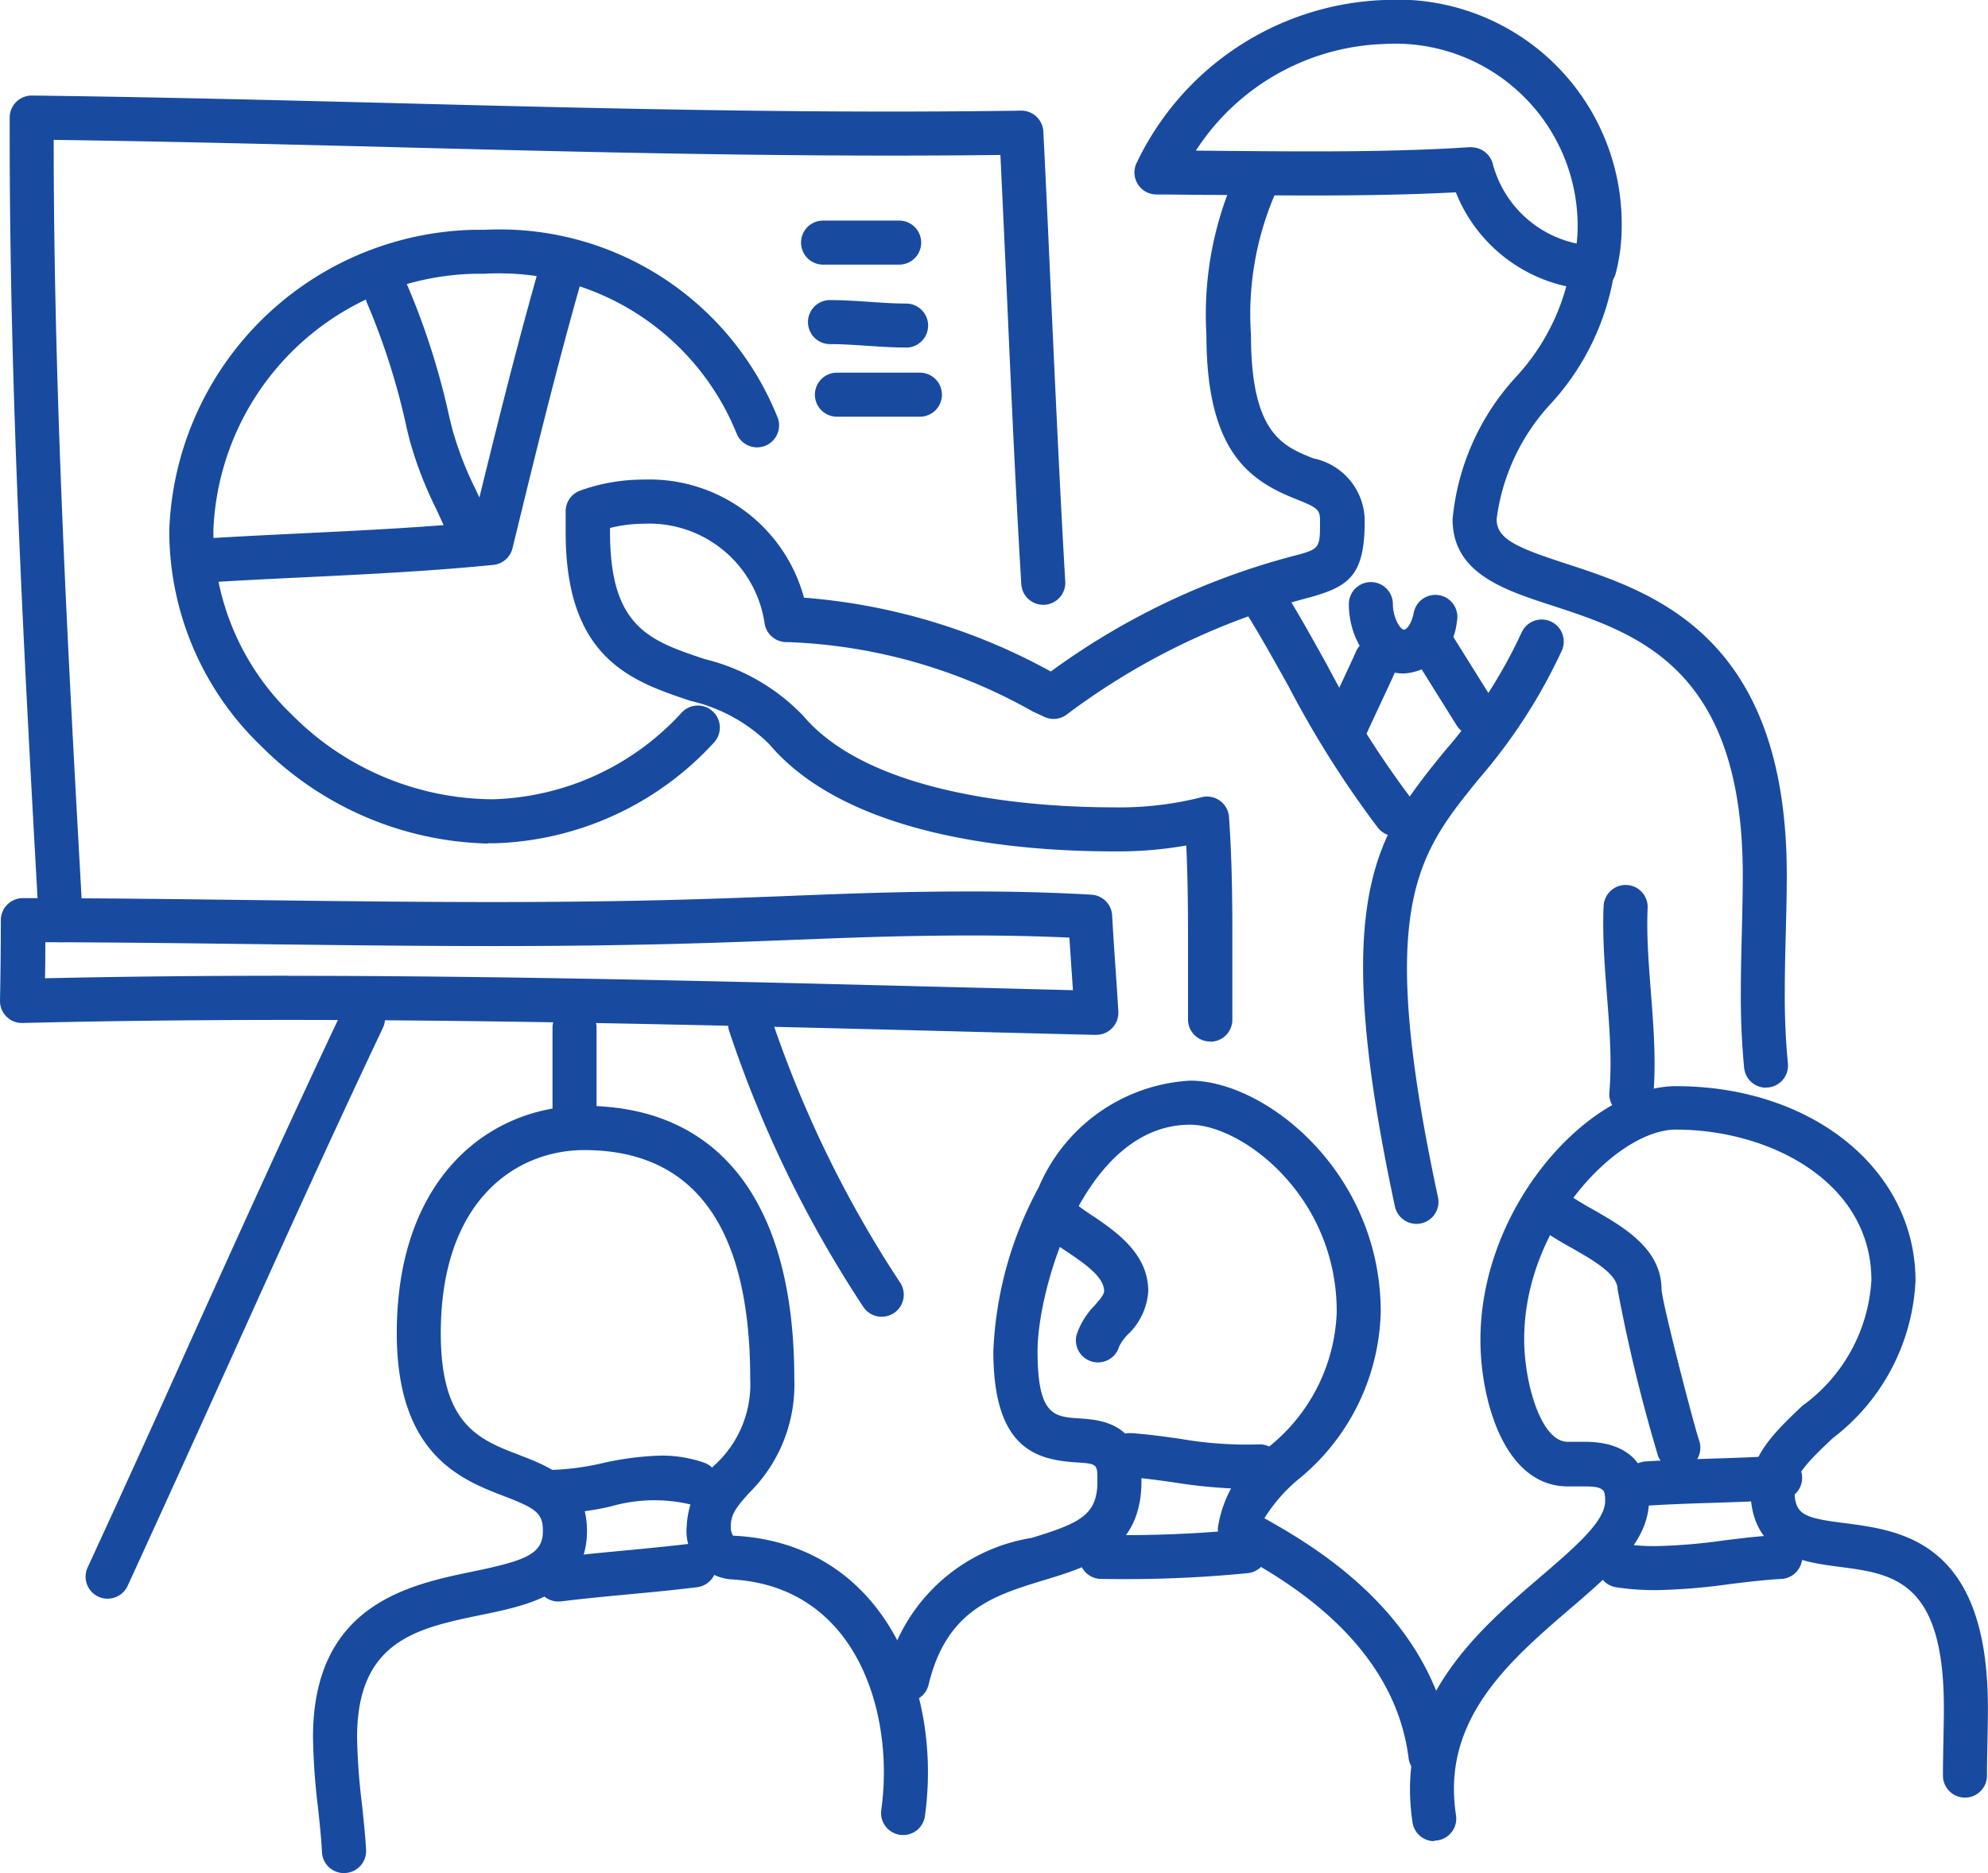
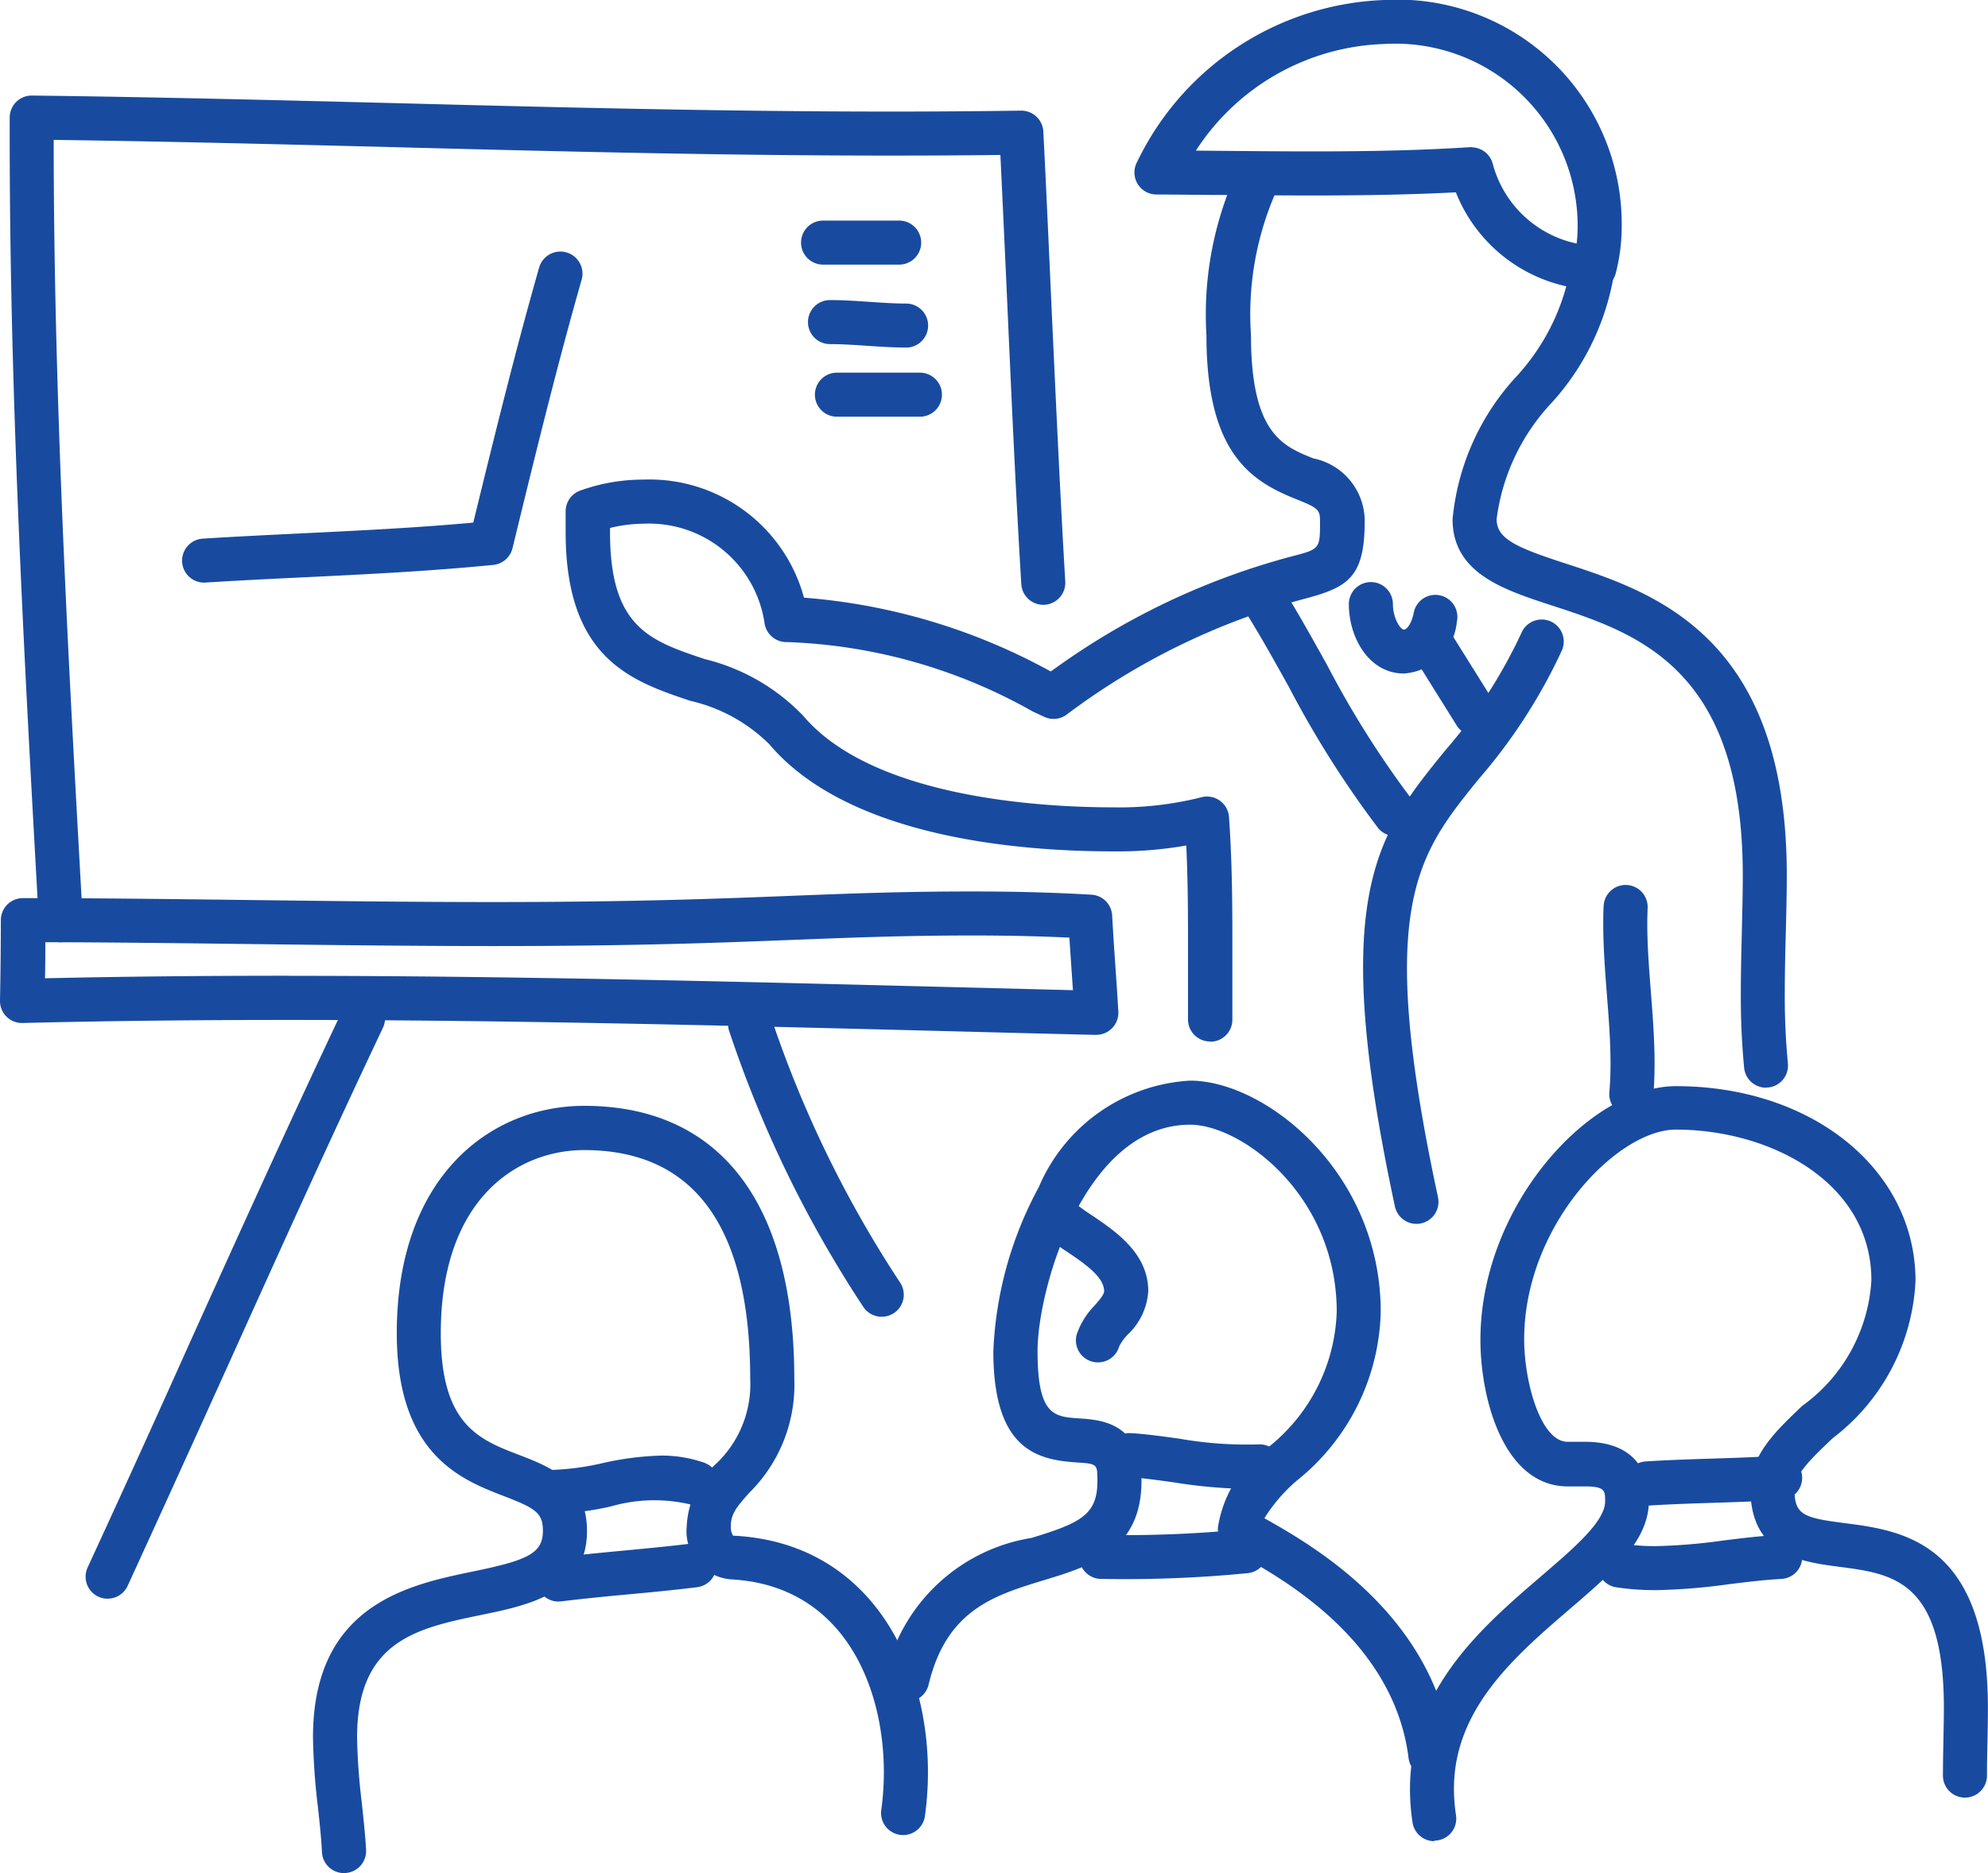
<svg xmlns="http://www.w3.org/2000/svg" id="Group_8613" data-name="Group 8613" width="46.761" height="44.071" viewBox="0 0 46.761 44.071">
  <defs>
    <clipPath id="clip-path">
      <rect id="Rectangle_1076" data-name="Rectangle 1076" width="46.761" height="44.07" fill="#184ba0" />
    </clipPath>
  </defs>
  <g id="Group_8470" data-name="Group 8470" transform="translate(0 0)" clip-path="url(#clip-path)">
    <path id="Path_8431" data-name="Path 8431" d="M16.885,75.152a.518.518,0,0,1-.517-.493c-.016-.326-.053-.674-.093-1.044a15.7,15.7,0,0,1-.118-1.657c0-3.124,2.258-3.59,3.752-3.9,1.283-.264,1.656-.422,1.656-.959,0-.422-.174-.531-.917-.817-1-.386-2.52-.969-2.52-3.833,0-3.7,2.214-5.349,4.408-5.349,3.187,0,4.942,2.279,4.942,6.417A3.571,3.571,0,0,1,26.423,66.2c-.3.333-.438.505-.438.789a.378.378,0,0,0,.053.224c3.163.15,4.584,2.9,4.584,5.565a7.573,7.573,0,0,1-.071,1.031.518.518,0,1,1-1.027-.141,6.543,6.543,0,0,0,.061-.89c0-2.011-.946-4.405-3.613-4.538a1.138,1.138,0,0,1-1.024-1.25,2.128,2.128,0,0,1,.7-1.478,2.572,2.572,0,0,0,.793-1.99c0-3.571-1.314-5.381-3.906-5.381-1.555,0-3.372,1.13-3.372,4.313,0,2.153.9,2.5,1.857,2.865.7.271,1.582.608,1.582,1.784,0,1.462-1.377,1.746-2.483,1.974-1.5.31-2.925.6-2.925,2.883a14.9,14.9,0,0,0,.112,1.547c.041.384.08.748.1,1.1a.518.518,0,0,1-.492.543h-.026" transform="translate(-8.795 -31.082)" fill="#184ba0" />
    <path id="Path_8432" data-name="Path 8432" d="M58.512,72.181A.517.517,0,0,1,58,71.728C57.658,69,55.1,67.554,54.143,67.009c-.406-.231-.629-.358-.629-.692a2.779,2.779,0,0,1,1.137-1.863,4.245,4.245,0,0,0,1.659-3.227c0-2.732-2.234-4.4-3.45-4.4-2.484,0-3.587,3.86-3.587,5.327,0,1.518.39,1.544.98,1.583.512.034,1.464.1,1.464,1.479,0,1.626-1.214,2-2.284,2.324-1.185.362-2.3.7-2.723,2.462a.518.518,0,1,1-1.008-.24,4.2,4.2,0,0,1,3.429-3.213c1.148-.35,1.55-.544,1.55-1.332,0-.412,0-.412-.5-.445-.942-.063-1.948-.322-1.948-2.617A8.835,8.835,0,0,1,49.3,58.3a4.122,4.122,0,0,1,3.559-2.51c1.786,0,4.486,2.17,4.486,5.44a5.237,5.237,0,0,1-1.971,3.968,3.847,3.847,0,0,0-.765.887l.045.026c1.085.616,3.966,2.253,4.371,5.491a.518.518,0,0,1-.449.578.526.526,0,0,1-.065,0" transform="translate(-24.868 -30.365)" fill="#184ba0" />
    <path id="Path_8433" data-name="Path 8433" d="M73.352,73.85a.518.518,0,0,1-.512-.441,5.311,5.311,0,0,1-.06-.778c0-2.366,1.713-3.837,3.09-5.019.769-.661,1.5-1.285,1.5-1.757,0-.249,0-.352-.473-.352l-.191,0c-.071,0-.142,0-.212,0-1.51,0-2.057-2.061-2.057-3.447,0-3.159,2.573-5.97,4.6-5.97,3.212,0,5.634,1.97,5.634,4.582a4.944,4.944,0,0,1-1.947,3.7c-.481.457-.9.852-.9,1.2,0,.6.2.675,1.191.8,1.337.174,3.359.437,3.359,4.341,0,.27-.005.54-.011.811s-.011.525-.011.787a.518.518,0,0,1-1.036,0c0-.269.006-.539.011-.809s.011-.526.011-.789c0-2.994-1.193-3.149-2.456-3.314-.884-.115-2.094-.273-2.094-1.832,0-.8.593-1.36,1.22-1.956a3.921,3.921,0,0,0,1.625-2.953c0-2.3-2.37-3.546-4.6-3.546-1.376,0-3.567,2.258-3.567,4.934,0,1.007.389,2.411,1.021,2.411l.189,0c.072,0,.143,0,.214,0,1.314,0,1.51.87,1.51,1.389,0,.947-.861,1.687-1.858,2.543-1.279,1.1-2.728,2.344-2.728,4.233a4.153,4.153,0,0,0,.049.623.518.518,0,0,1-.435.59.571.571,0,0,1-.078.006" transform="translate(-39.615 -30.531)" fill="#184ba0" />
    <path id="Path_8434" data-name="Path 8434" d="M27.905,76.524a.518.518,0,1,1,0-1.036,6.151,6.151,0,0,0,1.172-.158,7.025,7.025,0,0,1,1.373-.178,3.018,3.018,0,0,1,1.02.167.518.518,0,1,1-.345.977,3.694,3.694,0,0,0-1.847.051,7.034,7.034,0,0,1-1.373.178" transform="translate(-14.907 -40.905)" fill="#184ba0" />
    <path id="Path_8435" data-name="Path 8435" d="M28.2,81.055a.518.518,0,0,1-.063-1.032c.54-.067,1.085-.118,1.612-.168s1.056-.1,1.581-.165a.518.518,0,1,1,.128,1.028c-.54.067-1.085.119-1.612.168s-1.056.1-1.581.165a.515.515,0,0,1-.065,0" transform="translate(-15.066 -43.374)" fill="#184ba0" />
    <path id="Path_8436" data-name="Path 8436" d="M60.4,75.305a11.917,11.917,0,0,1-1.679-.154c-.37-.052-.72-.1-1.068-.124a.518.518,0,0,1-.483-.551.526.526,0,0,1,.551-.483c.386.026.771.08,1.143.132a9.159,9.159,0,0,0,1.85.134.518.518,0,1,1,.066,1.034c-.128.008-.254.011-.381.011" transform="translate(-31.117 -40.275)" fill="#184ba0" />
    <path id="Path_8437" data-name="Path 8437" d="M56.226,80.125a.518.518,0,1,1,0-1.036,28.624,28.624,0,0,0,3.333-.13.518.518,0,1,1,.121,1.029,29.556,29.556,0,0,1-3.453.136" transform="translate(-30.322 -42.976)" fill="#184ba0" />
    <path id="Path_8438" data-name="Path 8438" d="M84.4,76.329a.518.518,0,0,1-.032-1.035c.541-.034,1.07-.051,1.583-.067s1.02-.033,1.543-.066A.518.518,0,1,1,87.56,76.2c-.539.033-1.065.051-1.575.067s-1.026.033-1.552.066H84.4" transform="translate(-45.658 -40.91)" fill="#184ba0" />
    <path id="Path_8439" data-name="Path 8439" d="M83.8,80.547a5.938,5.938,0,0,1-.936-.069.518.518,0,0,1,.161-1.023,4.932,4.932,0,0,0,.775.057,13.279,13.279,0,0,0,1.61-.134c.423-.052.86-.106,1.3-.129a.518.518,0,1,1,.055,1.035c-.4.021-.8.071-1.228.123a14.229,14.229,0,0,1-1.736.141" transform="translate(-44.864 -43.135)" fill="#184ba0" />
    <path id="Path_8440" data-name="Path 8440" d="M55.016,65.719a.518.518,0,0,1-.5-.66,1.8,1.8,0,0,1,.421-.679c.11-.126.223-.257.223-.336,0-.337-.458-.647-.861-.921a5.107,5.107,0,0,1-.5-.365.518.518,0,1,1,.683-.78,4.459,4.459,0,0,0,.4.287c.555.376,1.316.891,1.316,1.778a1.532,1.532,0,0,1-.477,1.016,1.142,1.142,0,0,0-.207.284.518.518,0,0,1-.5.376" transform="translate(-29.189 -33.665)" fill="#184ba0" />
-     <path id="Path_8441" data-name="Path 8441" d="M82.422,67.935a.51.51,0,0,1-.475-.321,38.059,38.059,0,0,1-.953-3.922c0-.359-.554-.676-1.09-.983a7.8,7.8,0,0,1-.8-.5.518.518,0,0,1,.622-.829,6.864,6.864,0,0,0,.69.43c.718.411,1.611.923,1.611,1.882.025.361.777,3.249.882,3.545a.523.523,0,0,1-.3.664.536.536,0,0,1-.186.034" transform="translate(-42.945 -33.353)" fill="#184ba0" />
    <path id="Path_8442" data-name="Path 8442" d="M1.688,24.855a.518.518,0,0,1-.518-.518V24.3c0-.117,0-.235-.008-.353C.852,18.366.5,12.044.5,5.915V5.449a.518.518,0,0,1,.518-.515c2.834.034,5.71.107,8.491.177,3.84.1,7.811.2,11.711.2,1.062,0,2.094-.008,3.068-.022a.519.519,0,0,1,.525.492c.069,1.351.129,2.71.19,4.069.1,2.15.2,4.372.326,6.523a.518.518,0,0,1-1.034.063c-.131-2.16-.231-4.386-.327-6.54q-.08-1.785-.165-3.564c-.829.01-1.7.015-2.583.015-3.913,0-7.89-.1-11.737-.2-2.606-.066-5.3-.134-7.948-.17,0,6.081.352,12.364.66,17.91.008.138.01.275.01.411v.04a.518.518,0,0,1-.518.518" transform="translate(-0.272 -2.686)" fill="#184ba0" />
    <path id="Path_8443" data-name="Path 8443" d="M25.778,49.4c-1.158-.028-2.3-.057-3.446-.087-5.1-.13-10.371-.265-15.555-.265-2.218,0-4.262.023-6.247.072a.512.512,0,0,1-.378-.151A.517.517,0,0,1,0,48.588c.013-.628.018-1.262.02-1.89a.518.518,0,0,1,.518-.516c1.824,0,3.67.024,5.456.046,1.832.023,3.726.046,5.589.046,3.341,0,5.336-.079,7.1-.149,1.394-.055,2.6-.1,4.19-.1,1.013,0,1.927.025,2.8.076a.518.518,0,0,1,.487.49c.021.4.049.8.076,1.2.025.354.049.708.069,1.059a.519.519,0,0,1-.517.548m-19-1.388c5.2,0,10.476.135,15.582.265l2.867.073q-.016-.243-.033-.486c-.017-.251-.034-.5-.05-.751-.712-.033-1.461-.05-2.276-.05-1.573,0-2.767.047-4.148.1-1.77.07-3.775.149-7.137.149-1.869,0-3.766-.024-5.6-.046-1.614-.02-3.278-.041-4.927-.045,0,.283,0,.566-.008.849,1.824-.041,3.706-.06,5.732-.06" transform="translate(0 -25.051)" fill="#184ba0" />
    <path id="Path_8444" data-name="Path 8444" d="M4.936,65.611a.518.518,0,0,1-.47-.735q1.217-2.638,2.4-5.281c1.174-2.6,2.388-5.281,3.611-7.862a.518.518,0,0,1,.936.444c-1.219,2.572-2.431,5.253-3.6,7.844Q6.62,62.662,5.407,65.31a.518.518,0,0,1-.471.3" transform="translate(-2.405 -27.997)" fill="#184ba0" />
-     <path id="Path_8445" data-name="Path 8445" d="M29.036,55.114a.518.518,0,0,1-.518-.518V52.45a.518.518,0,0,1,1.036,0V54.6a.518.518,0,0,1-.518.518" transform="translate(-15.522 -28.267)" fill="#184ba0" />
    <path id="Path_8446" data-name="Path 8446" d="M41.191,59.144a.518.518,0,0,1-.443-.249A27.618,27.618,0,0,1,37.6,52.408a.518.518,0,1,1,.994-.294,26.739,26.739,0,0,0,3.042,6.243.518.518,0,0,1-.442.787" transform="translate(-20.453 -28.164)" fill="#184ba0" />
-     <path id="Path_8447" data-name="Path 8447" d="M16.227,26.3A7.785,7.785,0,0,1,10.9,24.008,7.016,7.016,0,0,1,8.738,18.92,7.336,7.336,0,0,1,15.9,11.86c.083,0,.166,0,.252,0A7.041,7.041,0,0,1,23.056,16.3a.518.518,0,0,1-.973.354,6.031,6.031,0,0,0-5.939-3.76l-.216,0a6.291,6.291,0,0,0-6.153,6.037,5.99,5.99,0,0,0,1.849,4.339,6.69,6.69,0,0,0,4.726,1.988,6.249,6.249,0,0,0,4.438-2.037.518.518,0,1,1,.764.7,7.292,7.292,0,0,1-5.177,2.373l-.147,0" transform="translate(-4.756 -6.453)" fill="#184ba0" />
    <path id="Path_8448" data-name="Path 8448" d="M43.655,12.425h-1.79a.518.518,0,1,1,0-1.036h1.79a.518.518,0,1,1,0,1.036" transform="translate(-22.505 -6.199)" fill="#184ba0" />
    <path id="Path_8449" data-name="Path 8449" d="M44.013,16.611c-.3,0-.621-.021-.93-.042s-.592-.039-.86-.039a.518.518,0,1,1,0-1.036c.3,0,.621.021.929.042s.593.04.861.04a.518.518,0,1,1,0,1.036" transform="translate(-22.7 -8.434)" fill="#184ba0" />
    <path id="Path_8450" data-name="Path 8450" d="M44.532,20.278H42.58a.518.518,0,0,1,0-1.036h1.952a.518.518,0,0,1,0,1.036" transform="translate(-22.894 -10.474)" fill="#184ba0" />
    <path id="Path_8451" data-name="Path 8451" d="M9.917,20.782a.518.518,0,0,1-.032-1.035c.784-.049,1.564-.087,2.343-.125,1.317-.064,2.675-.129,4.02-.252.5-2.044.991-4.044,1.549-6a.518.518,0,0,1,1,.285c-.586,2.051-1.1,4.158-1.626,6.317a.517.517,0,0,1-.452.393c-1.489.148-2.988.221-4.438.291-.774.037-1.549.075-2.328.124H9.917" transform="translate(-5.116 -7.074)" fill="#184ba0" />
-     <path id="Path_8452" data-name="Path 8452" d="M21.355,20.748a.517.517,0,0,1-.481-.326c-.109-.273-.233-.54-.353-.8a8.991,8.991,0,0,1-.617-1.6l-.069-.277a16.248,16.248,0,0,0-.929-2.942.518.518,0,0,1,.941-.435,17.324,17.324,0,0,1,.993,3.127l.069.276a8.023,8.023,0,0,0,.553,1.419c.125.271.255.551.374.849a.518.518,0,0,1-.481.71" transform="translate(-10.265 -7.656)" fill="#184ba0" />
    <path id="Path_8453" data-name="Path 8453" d="M44.362,28.88a.518.518,0,0,1-.518-.518c0-.325,0-.653,0-.981s0-.659,0-.99c0-.64-.006-1.372-.041-2.122a9.363,9.363,0,0,1-1.723.138c-2.222,0-6.228-.328-8.085-2.521a3.847,3.847,0,0,0-1.854-1.02c-1.376-.461-2.936-.983-2.936-3.966,0-.13,0-.259,0-.389V16.4a.518.518,0,0,1,.343-.482,4.39,4.39,0,0,1,1.483-.258,3.765,3.765,0,0,1,3.78,2.778,14.315,14.315,0,0,1,5.806,1.737,16.952,16.952,0,0,1,5.662-2.707c.67-.174.67-.174.67-.83,0-.269-.046-.312-.552-.514-1.073-.428-2.12-1.08-2.12-3.868A8.082,8.082,0,0,1,45.047,8.3a.518.518,0,1,1,.9.514,7.15,7.15,0,0,0-.622,3.441c0,2.319.746,2.618,1.468,2.906A1.506,1.506,0,0,1,48,16.639c0,1.332-.4,1.56-1.446,1.833A16.3,16.3,0,0,0,40.975,21.2a.517.517,0,0,1-.509.043l-.272-.126a12.6,12.6,0,0,0-5.772-1.634.521.521,0,0,1-.539-.45,2.745,2.745,0,0,0-2.84-2.335,3.355,3.355,0,0,0-.794.1V16.9c0,2.237.935,2.551,2.228,2.983a4.771,4.771,0,0,1,2.316,1.334c1.645,1.944,5.648,2.154,7.293,2.154a7.872,7.872,0,0,0,2.077-.238.518.518,0,0,1,.645.465c.07.987.079,1.965.079,2.793,0,.333,0,.665,0,1s0,.652,0,.976a.518.518,0,0,1-.518.518" transform="translate(-15.9 -4.376)" fill="#184ba0" />
    <path id="Path_8454" data-name="Path 8454" d="M71.614,46.2a.518.518,0,0,1-.506-.409c-1.572-7.334-.421-8.754,1.173-10.718a11.791,11.791,0,0,0,1.807-2.787.518.518,0,1,1,.945.426,12.842,12.842,0,0,1-1.947,3.014c-1.465,1.806-2.433,3-.965,9.848a.518.518,0,0,1-.4.615.531.531,0,0,1-.109.011" transform="translate(-38.297 -17.405)" fill="#184ba0" />
    <path id="Path_8455" data-name="Path 8455" d="M69.375,6.819h-.018a3.638,3.638,0,0,1-3.242-2.294c-.989.051-2.049.074-3.37.074-.7,0-1.392-.006-2.089-.012-.527,0-1.056-.01-1.586-.011a.518.518,0,0,1-.453-.764A6.721,6.721,0,0,1,64.431,0a5.276,5.276,0,0,1,5.585,5.318,4.414,4.414,0,0,1-.14,1.112.519.519,0,0,1-.5.388M66.483,3.466a.519.519,0,0,1,.5.388A2.6,2.6,0,0,0,68.956,5.73a3.408,3.408,0,0,0,.024-.412,4.29,4.29,0,0,0-4.55-4.283A5.485,5.485,0,0,0,60,3.544l.668.006c.694.006,1.388.012,2.08.012,1.479,0,2.623-.029,3.707-.1h.032" transform="translate(-31.871 0)" fill="#184ba0" />
    <path id="Path_8456" data-name="Path 8456" d="M82.351,32.378a.518.518,0,0,1-.515-.466,17.709,17.709,0,0,1-.078-1.778c0-.465.012-.928.023-1.392s.023-.91.023-1.368c0-4.875-2.488-5.687-4.486-6.34-1.151-.375-2.34-.764-2.34-2.031a5.728,5.728,0,0,1,1.494-3.35,5.115,5.115,0,0,0,1.3-2.684A.518.518,0,0,1,78.809,13a5.938,5.938,0,0,1-1.5,3.263A4.907,4.907,0,0,0,76.014,19c0,.469.47.669,1.625,1.046,2.071.676,5.2,1.7,5.2,7.325,0,.467-.012.931-.024,1.394s-.023.909-.023,1.366a16.748,16.748,0,0,0,.073,1.675.517.517,0,0,1-.463.567.408.408,0,0,1-.052,0" transform="translate(-40.811 -6.787)" fill="#184ba0" />
    <path id="Path_8457" data-name="Path 8457" d="M83.415,51.125l-.046,0a.518.518,0,0,1-.471-.561c.018-.212.027-.436.027-.682,0-.525-.043-1.074-.084-1.6-.043-.549-.087-1.116-.087-1.678,0-.14,0-.279.009-.418a.518.518,0,1,1,1.035.045c-.005.124-.008.248-.008.373,0,.521.041,1.044.084,1.6s.087,1.12.087,1.685c0,.277-.01.529-.031.771a.518.518,0,0,1-.515.473" transform="translate(-45.043 -24.866)" fill="#184ba0" />
    <path id="Path_8458" data-name="Path 8458" d="M67.621,35.8a.517.517,0,0,1-.4-.194,23.609,23.609,0,0,1-2.1-3.323c-.345-.619-.7-1.259-1.083-1.863a.518.518,0,0,1,.877-.552c.4.627.759,1.28,1.111,1.911a22.483,22.483,0,0,0,2.009,3.18.518.518,0,0,1-.4.842" transform="translate(-34.808 -16.128)" fill="#184ba0" />
    <path id="Path_8459" data-name="Path 8459" d="M70.918,32.2c-.81,0-1.294-.83-1.294-1.633a.518.518,0,0,1,1.036,0c0,.321.173.6.258.6s.188-.175.23-.383a.518.518,0,1,1,1.016.2A1.34,1.34,0,0,1,70.918,32.2" transform="translate(-37.897 -16.354)" fill="#184ba0" />
-     <path id="Path_8460" data-name="Path 8460" d="M68.757,35.629a.518.518,0,0,1-.473-.729c.128-.287.256-.558.383-.83s.249-.53.374-.81a.518.518,0,0,1,.947.421c-.128.287-.256.558-.383.83s-.249.53-.374.81a.519.519,0,0,1-.474.308" transform="translate(-37.143 -17.936)" fill="#184ba0" />
    <path id="Path_8461" data-name="Path 8461" d="M74.41,34.948a.519.519,0,0,1-.44-.243l-.946-1.514a.518.518,0,0,1,.879-.549l.946,1.514a.518.518,0,0,1-.439.792" transform="translate(-39.705 -17.635)" fill="#184ba0" />
  </g>
</svg>